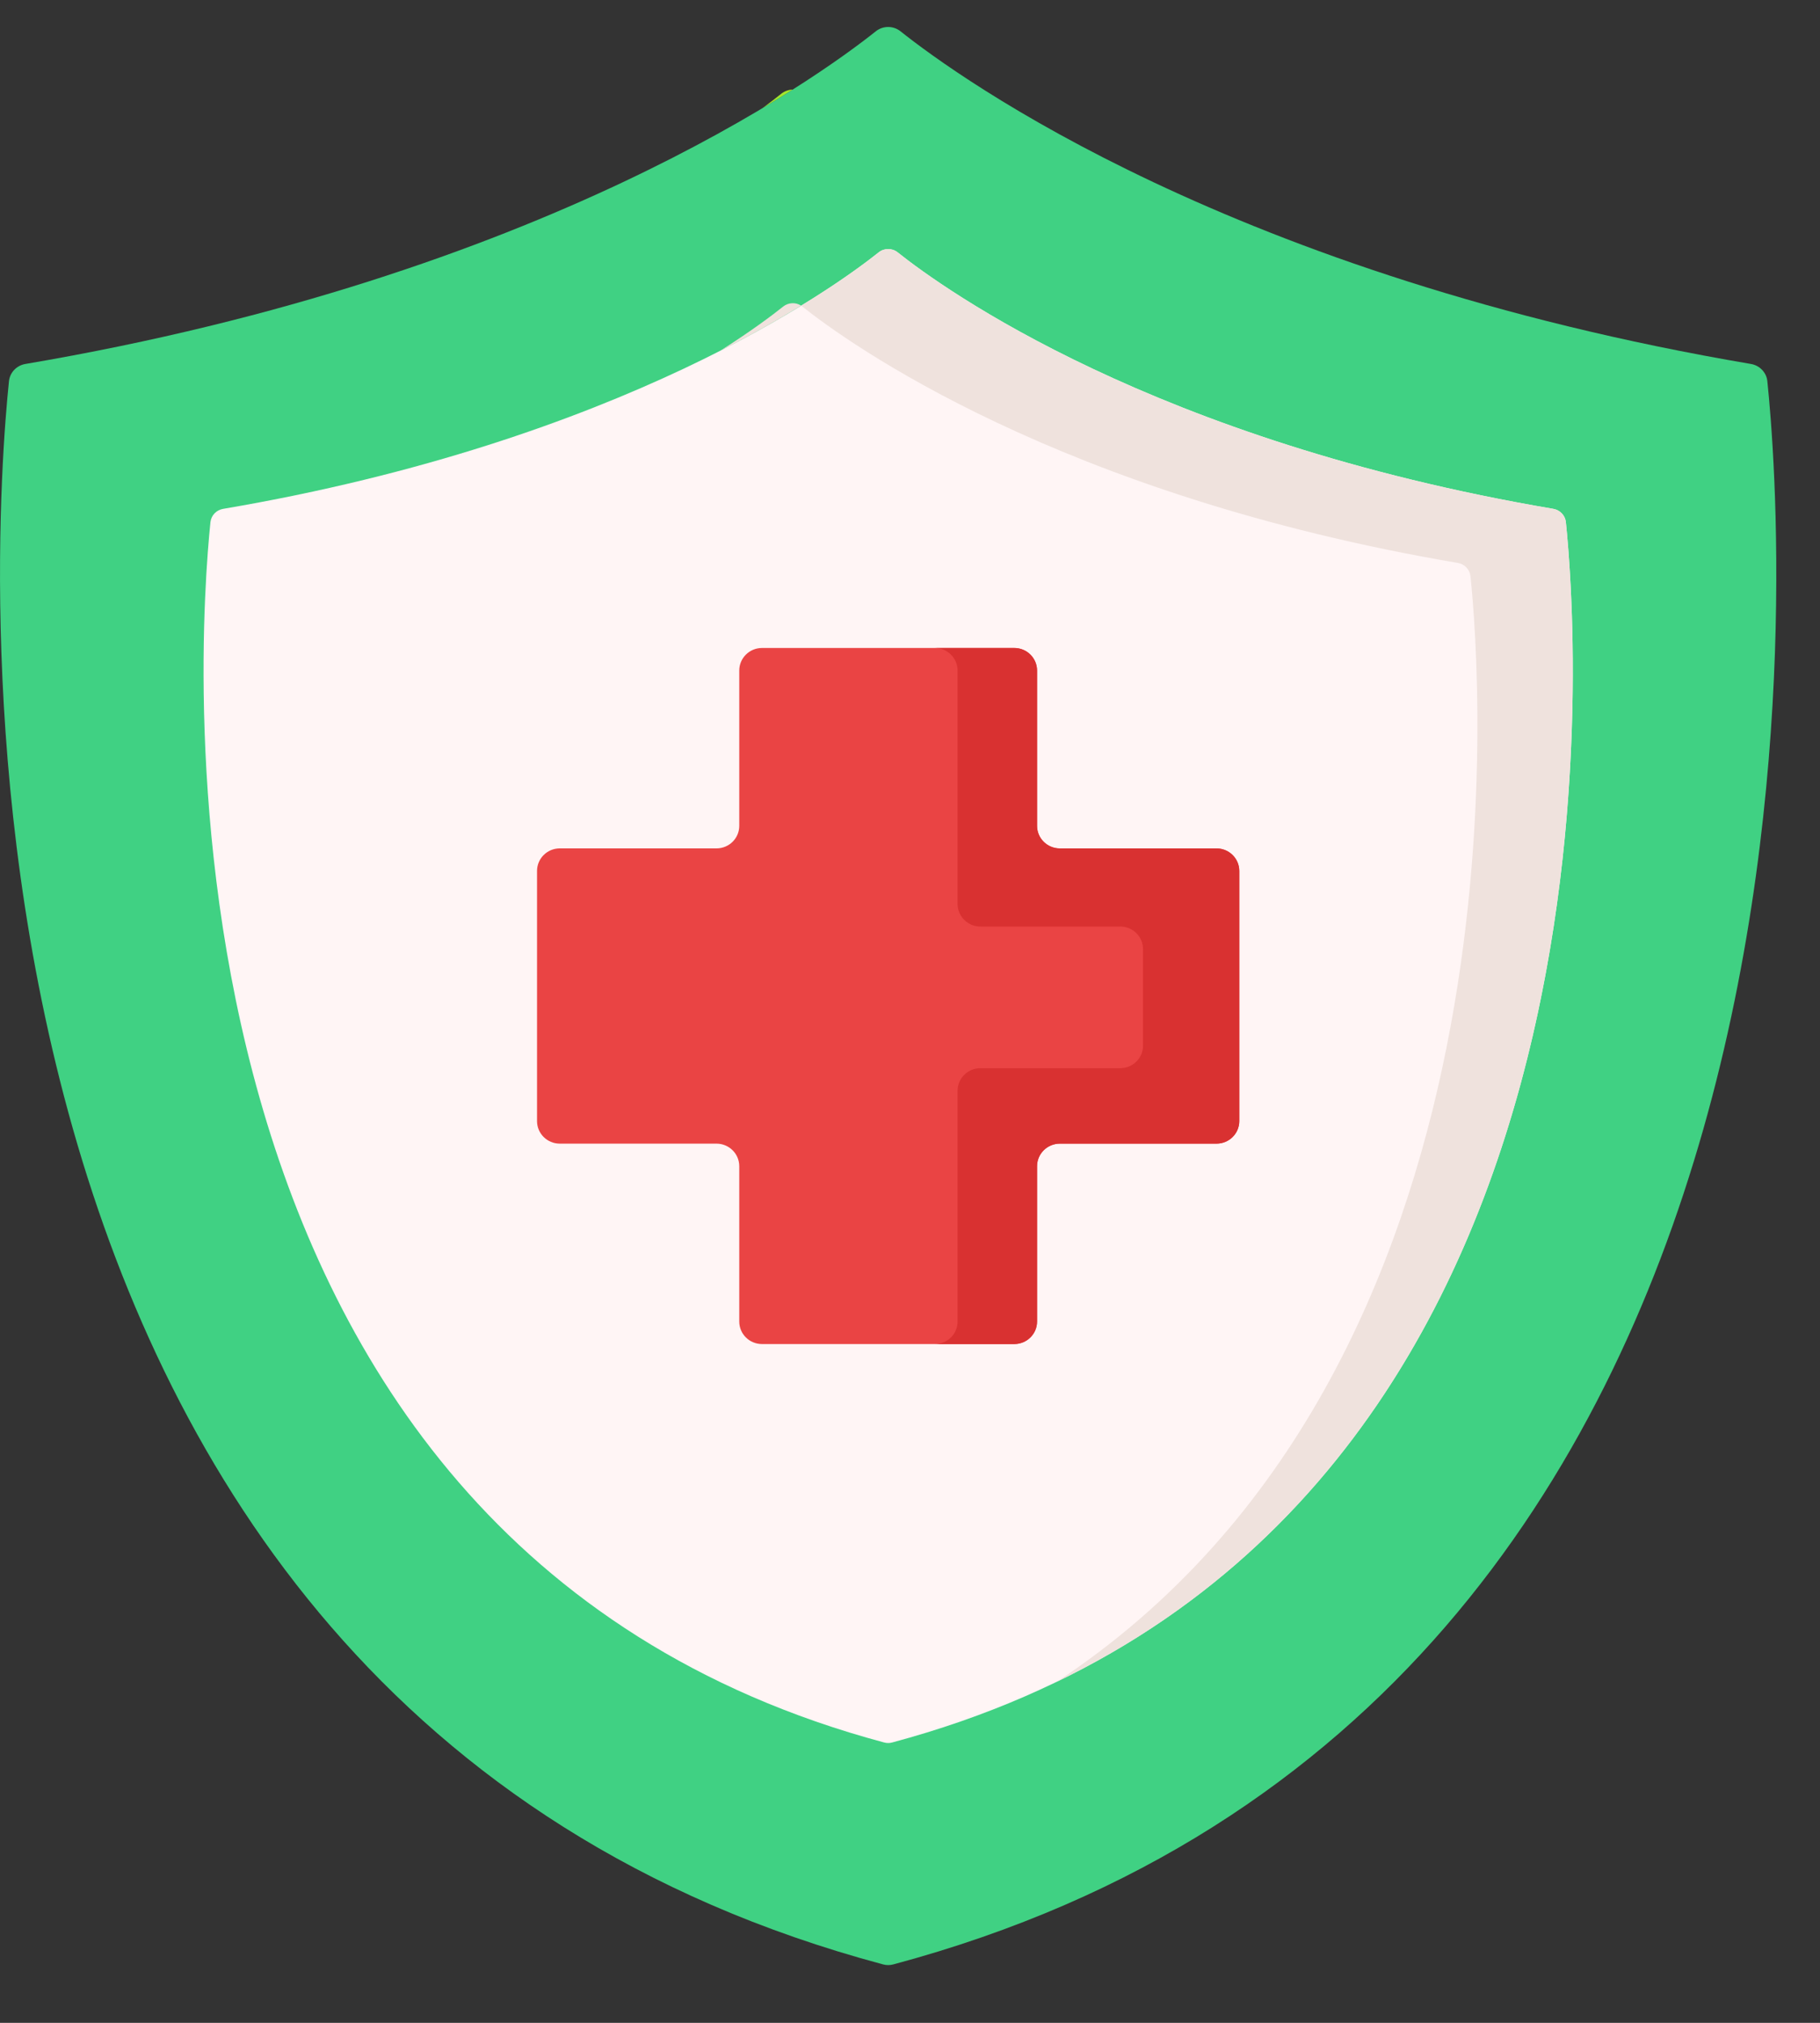
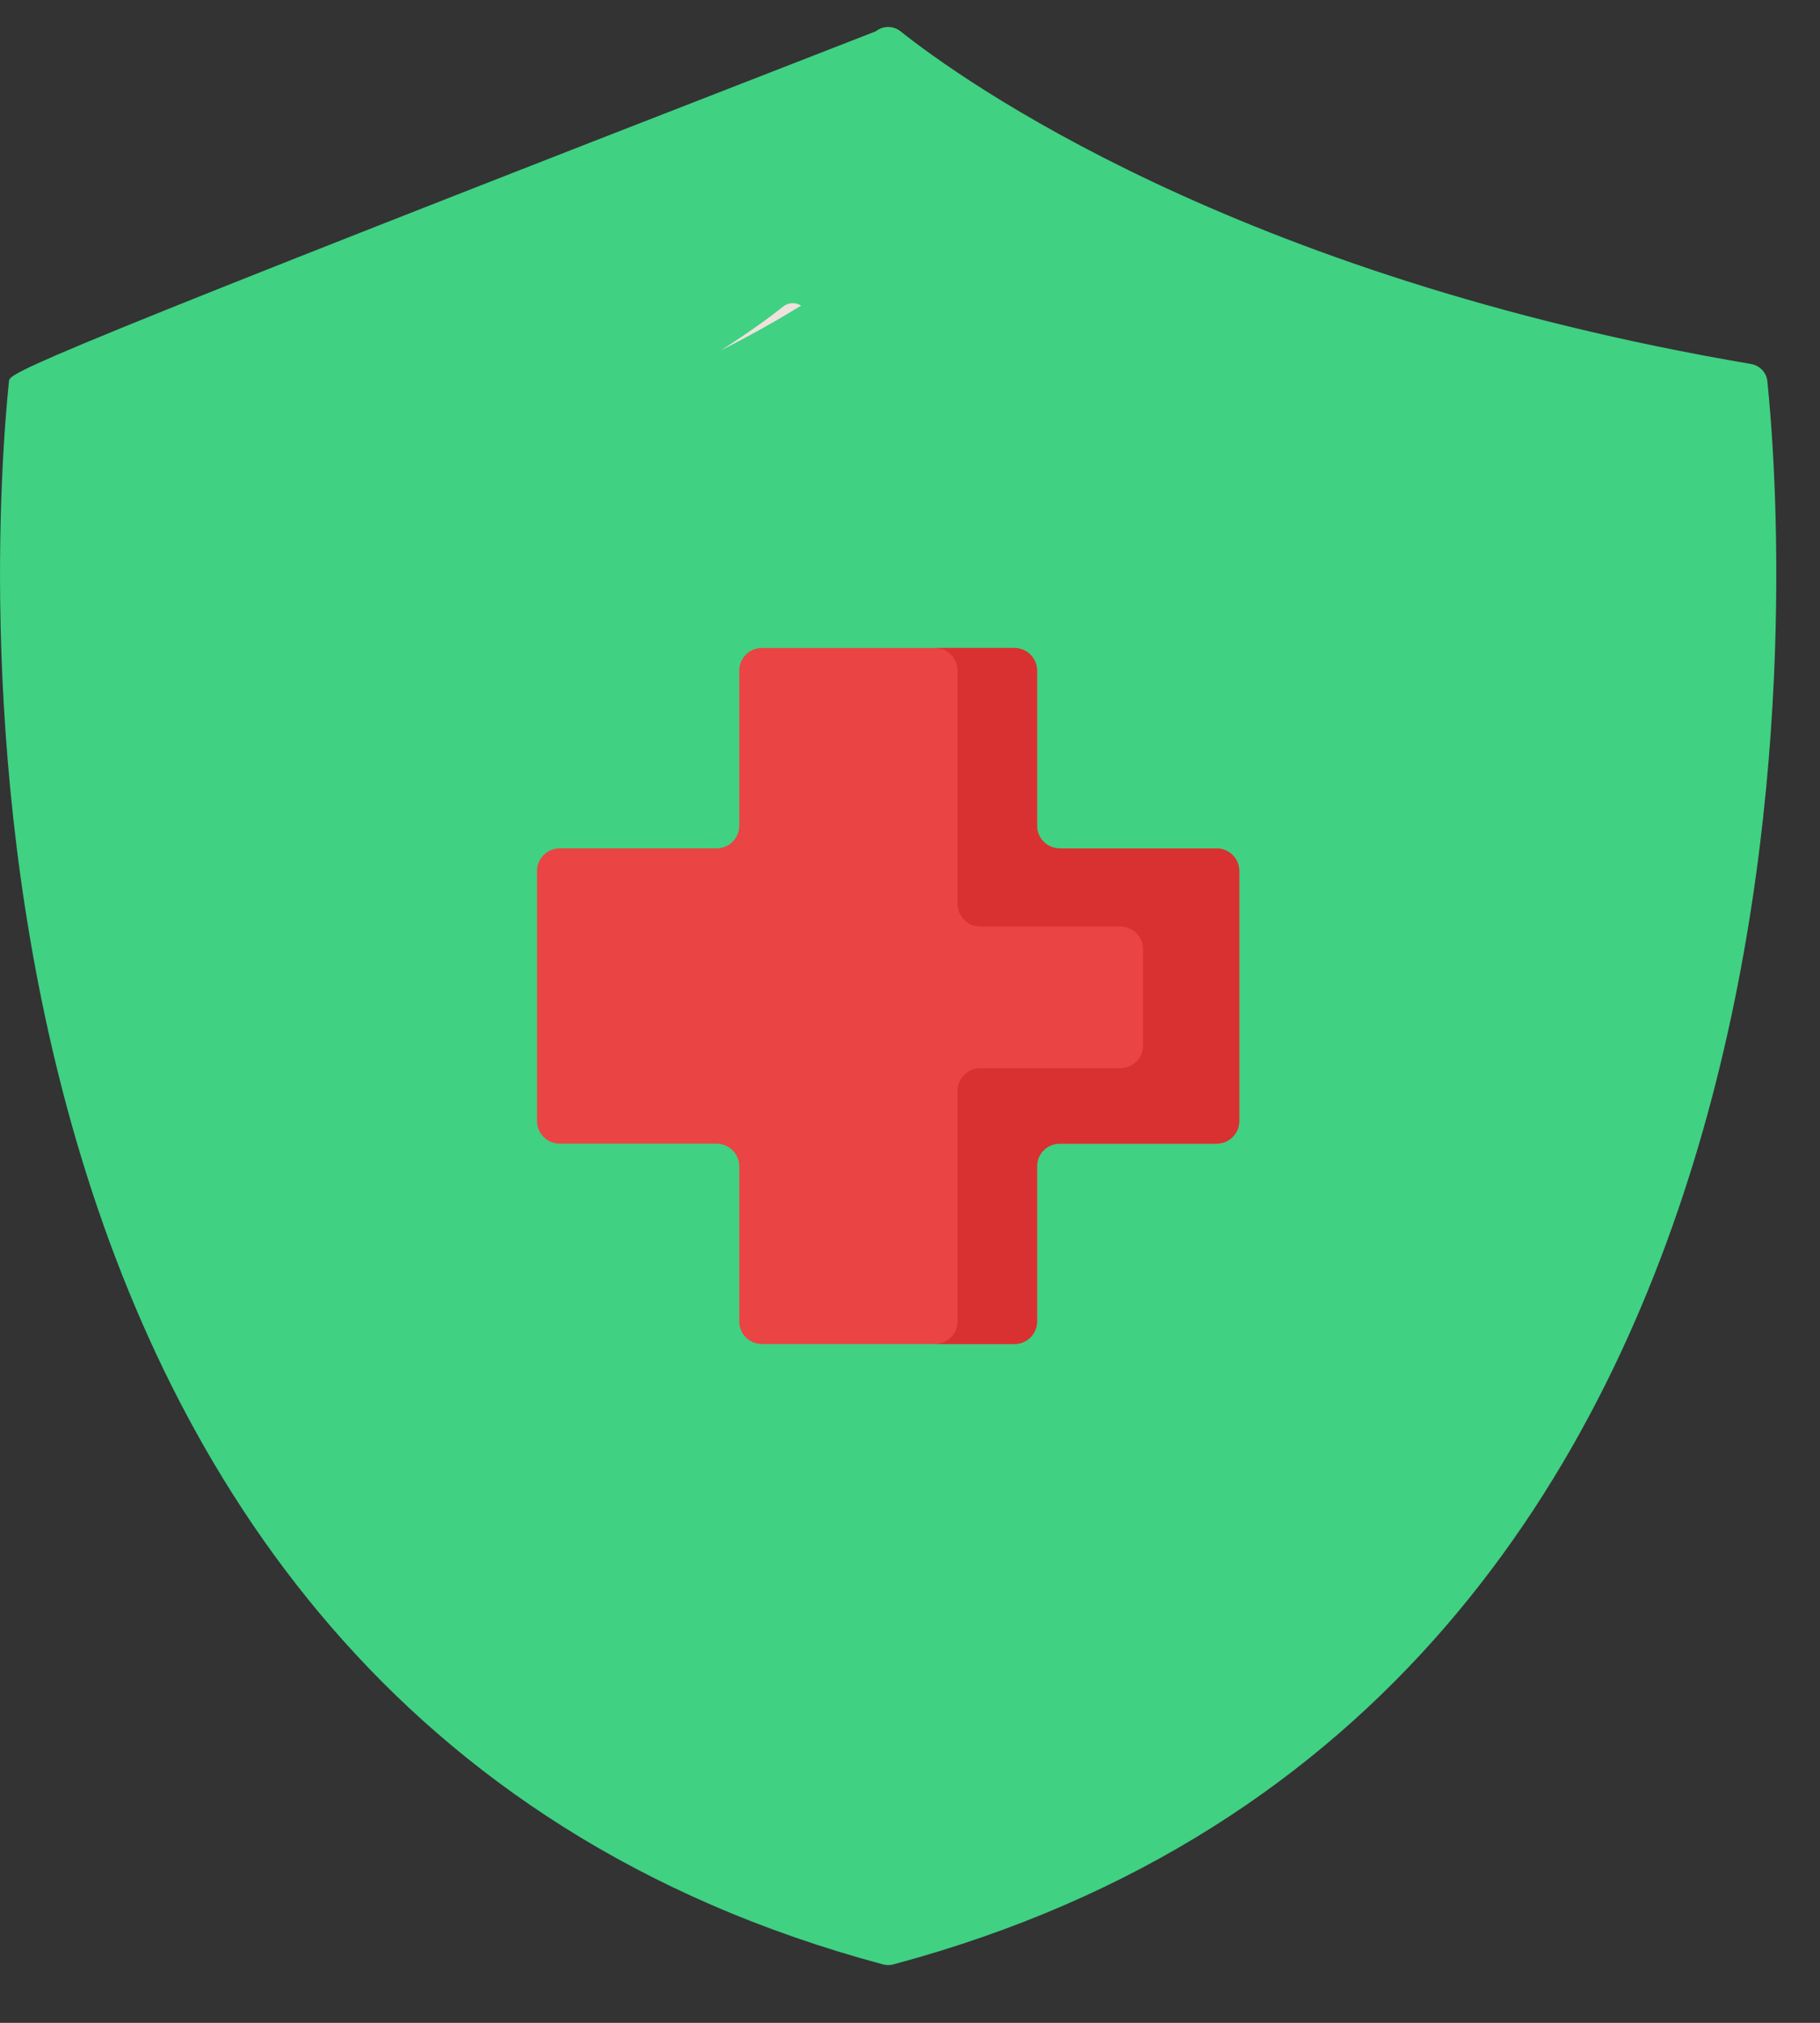
<svg xmlns="http://www.w3.org/2000/svg" width="27px" height="30px" viewBox="0 0 27 30" version="1.1">
  <rect x="0" y="0" width="27" height="30" fill="#333333" stroke="none" />
  <title>Group 16</title>
  <desc>Created with Sketch.</desc>
  <g id="Page-1" stroke="none" stroke-width="1" fill="none" fill-rule="evenodd">
    <g id="Conditions" transform="translate(-919, -665)" fill-rule="nonzero">
      <g id="Stacked-Group-2" transform="translate(315, 643)">
        <g id="Group-11" transform="translate(573, 0)">
          <g id="Group-6" transform="translate(7, 0)">
            <g id="Group-16" transform="translate(24, 22.4)">
-               <path d="M25.976,4.998 C18.291,3.693 14.237,0.763 13.359,0.064 C13.252,-0.021 13.1,-0.021 12.993,0.064 C12.115,0.763 8.061,3.693 0.376,4.998 C0.246,5.02 0.146,5.125 0.133,5.254 C-0.091,7.413 -1.434,24.84 13.099,28.733 C13.149,28.747 13.203,28.747 13.254,28.733 C27.786,24.84 26.443,7.413 26.219,5.254 C26.206,5.125 26.106,5.02 25.976,4.998 Z" id="Path" fill="#40D183" />
-               <path d="M11.761,0.928 C11.622,1.015 11.474,1.107 11.315,1.202 C11.427,1.118 11.518,1.048 11.589,0.991 C11.64,0.951 11.7,0.93 11.761,0.928 L11.761,0.928 Z" id="Path" fill="#A3E72D" />
-               <path d="M23.043,7.147 C17.119,6.14 13.994,3.882 13.317,3.343 C13.235,3.277 13.118,3.277 13.035,3.343 C12.358,3.882 9.233,6.14 3.309,7.147 C3.209,7.164 3.133,7.244 3.122,7.344 C2.95,9.008 1.914,22.441 13.116,25.442 C13.155,25.453 13.197,25.453 13.236,25.442 C24.438,22.441 23.403,9.008 23.23,7.344 C23.22,7.244 23.143,7.164 23.043,7.147 Z" id="Path" fill="#FFF5F5" />
-               <path d="M15.677,24.542 C22.763,19.873 21.965,9.589 21.815,8.147 C21.805,8.046 21.727,7.966 21.628,7.949 C15.704,6.943 12.579,4.684 11.902,4.146 C11.897,4.141 11.891,4.137 11.885,4.133 C12.465,3.779 12.846,3.494 13.035,3.343 C13.118,3.277 13.235,3.277 13.318,3.343 C13.994,3.882 17.119,6.141 23.043,7.146 C23.143,7.163 23.22,7.244 23.23,7.344 C23.389,8.876 24.279,20.384 15.677,24.542 L15.677,24.542 Z" id="Path" fill="#EFE2DD" />
+               <path d="M25.976,4.998 C18.291,3.693 14.237,0.763 13.359,0.064 C13.252,-0.021 13.1,-0.021 12.993,0.064 C0.246,5.02 0.146,5.125 0.133,5.254 C-0.091,7.413 -1.434,24.84 13.099,28.733 C13.149,28.747 13.203,28.747 13.254,28.733 C27.786,24.84 26.443,7.413 26.219,5.254 C26.206,5.125 26.106,5.02 25.976,4.998 Z" id="Path" fill="#40D183" />
              <path d="M11.885,4.133 C11.552,4.337 11.153,4.564 10.687,4.801 C11.146,4.509 11.455,4.277 11.619,4.146 C11.697,4.085 11.804,4.08 11.885,4.133 Z" id="Path" fill="#EFE2DD" />
              <path d="M18.047,12.182 L15.723,12.182 C15.537,12.182 15.385,12.033 15.385,11.848 L15.385,9.545 C15.385,9.36 15.234,9.21 15.048,9.21 L11.304,9.21 C11.118,9.21 10.967,9.36 10.967,9.545 L10.967,11.848 C10.967,12.033 10.816,12.182 10.629,12.182 L8.305,12.182 C8.118,12.182 7.967,12.332 7.967,12.517 L7.967,16.227 C7.967,16.411 8.118,16.561 8.305,16.561 L10.629,16.561 C10.816,16.561 10.967,16.711 10.967,16.896 L10.967,19.199 C10.967,19.384 11.118,19.533 11.304,19.533 L15.048,19.533 C15.234,19.533 15.385,19.384 15.385,19.199 L15.385,16.896 C15.385,16.711 15.537,16.561 15.723,16.561 L18.047,16.561 C18.234,16.561 18.385,16.411 18.385,16.227 L18.385,12.517 C18.385,12.332 18.234,12.182 18.047,12.182 Z" id="Path" fill="#EA4444" />
              <path d="M18.385,12.517 L18.385,16.226 C18.385,16.412 18.233,16.561 18.047,16.561 L15.723,16.561 C15.536,16.561 15.385,16.711 15.385,16.895 L15.385,19.199 C15.385,19.383 15.234,19.533 15.047,19.533 L13.869,19.533 C14.055,19.533 14.206,19.383 14.206,19.199 L14.206,15.777 C14.206,15.592 14.357,15.442 14.544,15.442 L16.619,15.442 C16.806,15.442 16.957,15.292 16.957,15.108 L16.957,13.676 C16.957,13.491 16.806,13.341 16.619,13.341 L14.544,13.341 C14.358,13.341 14.206,13.192 14.206,13.007 L14.206,9.545 C14.206,9.36 14.055,9.21 13.869,9.21 L15.047,9.21 C15.234,9.21 15.385,9.36 15.385,9.545 L15.385,11.848 C15.385,12.033 15.536,12.183 15.723,12.183 L18.047,12.183 C18.233,12.183 18.385,12.332 18.385,12.517 L18.385,12.517 Z" id="Path" fill="#D93131" />
            </g>
          </g>
        </g>
      </g>
    </g>
  </g>
</svg>